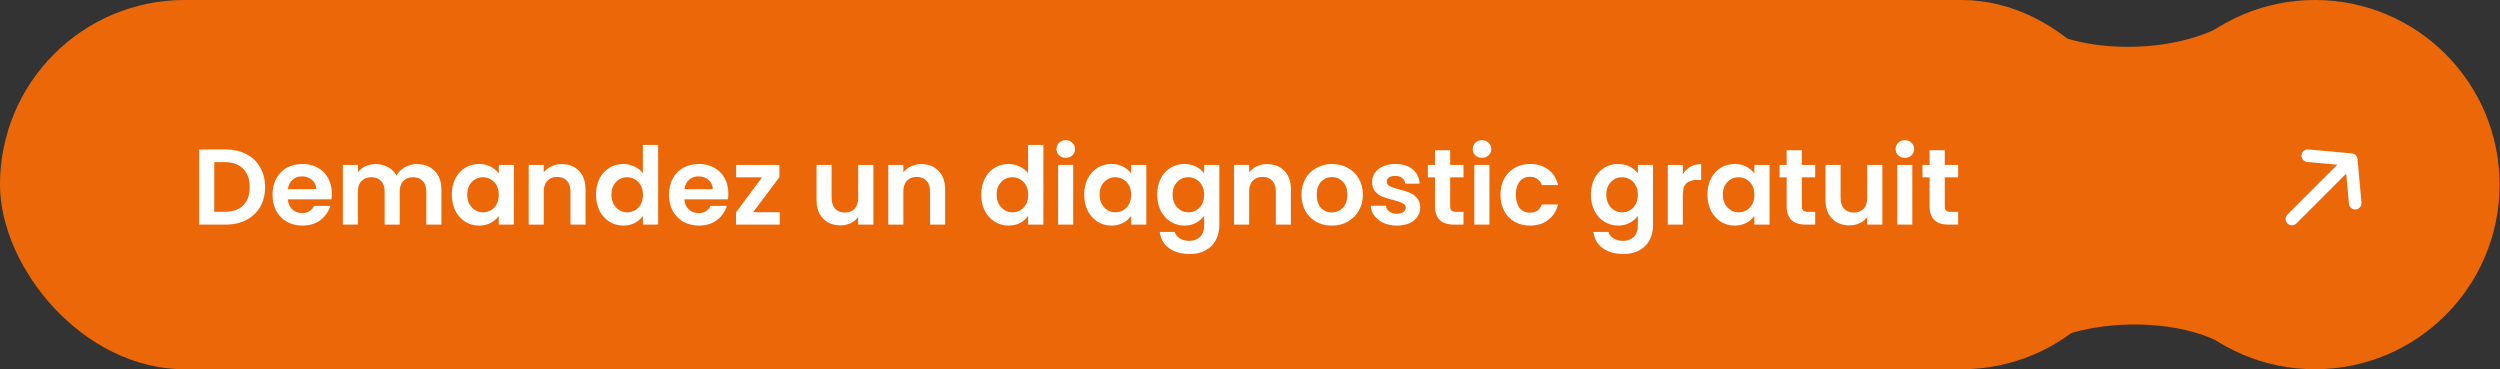
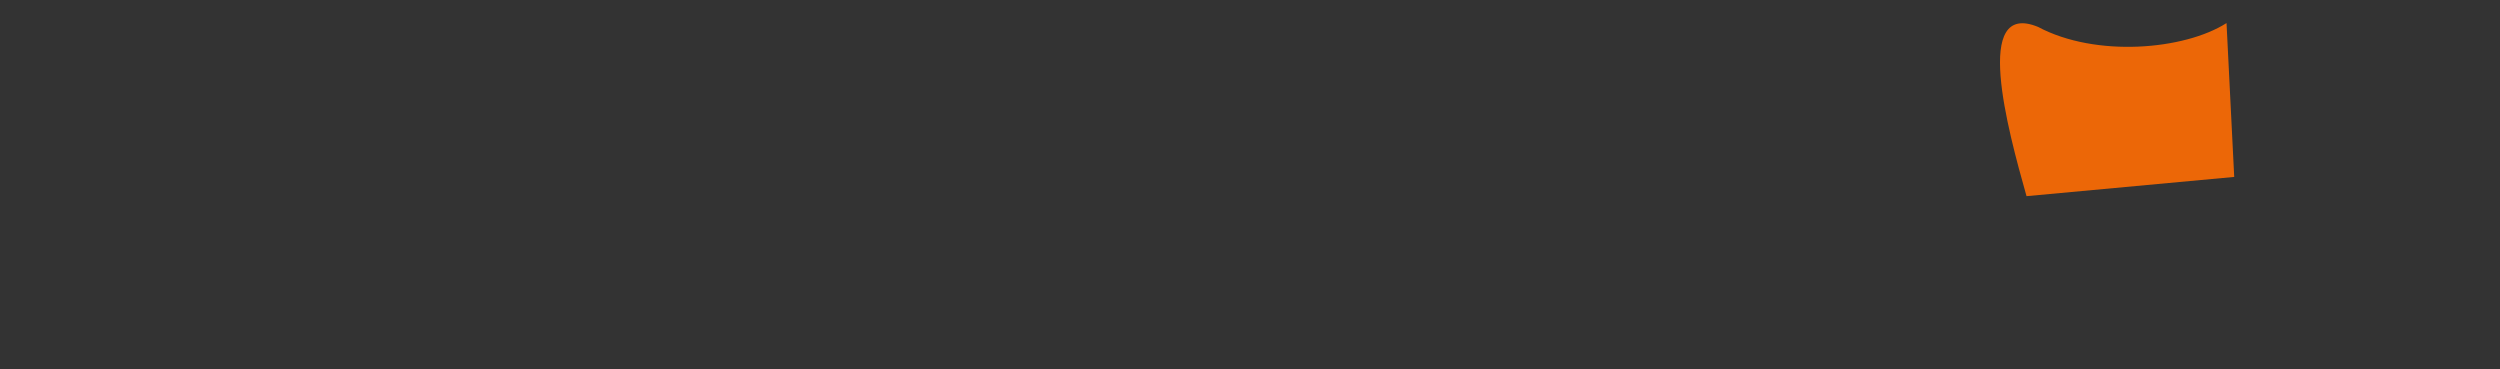
<svg xmlns="http://www.w3.org/2000/svg" width="325" height="48" viewBox="0 0 325 48" fill="none">
  <rect x="0" y="0" width="325" height="48" fill="#333333" stroke="none" />
  <path d="M264.948 3.499C272.448 7.499 283.948 6.5 289.448 3L290.448 23L263.448 25.5C260.948 16.667 256.447 -0.001 264.948 3.499Z" fill="#EC6707" />
-   <path d="M264.948 45.001C272.448 41.001 283.948 41.501 289.448 45.001L290.448 25.5L263.448 23C260.948 31.833 256.447 48.501 264.948 45.001Z" fill="#EC6707" />
-   <path d="M300.947 48C314.202 48 324.947 37.255 324.947 24C324.947 10.745 314.202 0 300.947 0C287.692 0 276.947 10.745 276.947 24C276.947 37.255 287.692 48 300.947 48Z" fill="#EC6707" />
  <g clip-path="url(#clip0_2840_876)">
    <path d="M297.95 28.47L305.664 20.756M305.664 20.756L300.007 20.242M305.664 20.756L306.178 26.413" stroke="white" stroke-width="1.636" stroke-linecap="round" stroke-linejoin="round" />
  </g>
-   <rect width="279" height="48" rx="24" fill="#EC6707" />
-   <path d="M29.312 19.427C30.338 19.427 31.239 19.628 32.014 20.029C32.798 20.431 33.4 21.005 33.82 21.751C34.249 22.489 34.464 23.347 34.464 24.327C34.464 25.307 34.249 26.166 33.82 26.903C33.4 27.631 32.798 28.196 32.014 28.597C31.239 28.999 30.338 29.199 29.312 29.199H25.896V19.427H29.312ZM29.242 27.533C30.268 27.533 31.062 27.253 31.622 26.693C32.182 26.133 32.462 25.345 32.462 24.327C32.462 23.31 32.182 22.517 31.622 21.947C31.062 21.369 30.268 21.079 29.242 21.079H27.856V27.533H29.242ZM43.141 25.153C43.141 25.433 43.122 25.685 43.085 25.909H37.415C37.462 26.469 37.657 26.908 38.003 27.225C38.348 27.543 38.773 27.701 39.277 27.701C40.005 27.701 40.523 27.389 40.831 26.763H42.945C42.721 27.51 42.291 28.126 41.657 28.611C41.022 29.087 40.243 29.325 39.319 29.325C38.572 29.325 37.9 29.162 37.303 28.835C36.715 28.499 36.253 28.028 35.917 27.421C35.59 26.815 35.427 26.115 35.427 25.321C35.427 24.519 35.59 23.814 35.917 23.207C36.243 22.601 36.701 22.134 37.289 21.807C37.877 21.481 38.553 21.317 39.319 21.317C40.056 21.317 40.714 21.476 41.293 21.793C41.881 22.111 42.334 22.563 42.651 23.151C42.977 23.73 43.141 24.397 43.141 25.153ZM41.111 24.593C41.102 24.089 40.919 23.688 40.565 23.389C40.21 23.081 39.776 22.927 39.263 22.927C38.778 22.927 38.367 23.077 38.031 23.375C37.704 23.665 37.504 24.071 37.429 24.593H41.111ZM54.203 21.331C55.156 21.331 55.921 21.625 56.499 22.213C57.087 22.792 57.382 23.604 57.382 24.649V29.199H55.422V24.915C55.422 24.309 55.267 23.847 54.959 23.529C54.651 23.203 54.231 23.039 53.7 23.039C53.167 23.039 52.743 23.203 52.425 23.529C52.117 23.847 51.964 24.309 51.964 24.915V29.199H50.004V24.915C50.004 24.309 49.849 23.847 49.541 23.529C49.233 23.203 48.813 23.039 48.282 23.039C47.74 23.039 47.311 23.203 46.993 23.529C46.685 23.847 46.532 24.309 46.532 24.915V29.199H44.572V21.443H46.532V22.381C46.783 22.055 47.105 21.798 47.498 21.611C47.899 21.425 48.337 21.331 48.813 21.331C49.42 21.331 49.962 21.462 50.438 21.723C50.913 21.975 51.282 22.339 51.544 22.815C51.795 22.367 52.16 22.008 52.636 21.737C53.121 21.467 53.644 21.331 54.203 21.331ZM58.737 25.293C58.737 24.509 58.891 23.814 59.199 23.207C59.517 22.601 59.941 22.134 60.473 21.807C61.015 21.481 61.617 21.317 62.279 21.317C62.858 21.317 63.362 21.434 63.791 21.667C64.23 21.901 64.58 22.195 64.841 22.549V21.443H66.815V29.199H64.841V28.065C64.589 28.429 64.239 28.733 63.791 28.975C63.353 29.209 62.844 29.325 62.265 29.325C61.612 29.325 61.015 29.157 60.473 28.821C59.941 28.485 59.517 28.014 59.199 27.407C58.891 26.791 58.737 26.087 58.737 25.293ZM64.841 25.321C64.841 24.845 64.748 24.439 64.561 24.103C64.375 23.758 64.123 23.497 63.805 23.319C63.488 23.133 63.147 23.039 62.783 23.039C62.419 23.039 62.083 23.128 61.775 23.305C61.467 23.483 61.215 23.744 61.019 24.089C60.833 24.425 60.739 24.827 60.739 25.293C60.739 25.76 60.833 26.171 61.019 26.525C61.215 26.871 61.467 27.137 61.775 27.323C62.093 27.51 62.429 27.603 62.783 27.603C63.147 27.603 63.488 27.515 63.805 27.337C64.123 27.151 64.375 26.889 64.561 26.553C64.748 26.208 64.841 25.797 64.841 25.321ZM73.028 21.331C73.952 21.331 74.698 21.625 75.268 22.213C75.837 22.792 76.122 23.604 76.122 24.649V29.199H74.162V24.915C74.162 24.299 74.008 23.828 73.7 23.501C73.392 23.165 72.972 22.997 72.44 22.997C71.898 22.997 71.469 23.165 71.152 23.501C70.844 23.828 70.69 24.299 70.69 24.915V29.199H68.73V21.443H70.69V22.409C70.951 22.073 71.282 21.812 71.684 21.625C72.094 21.429 72.542 21.331 73.028 21.331ZM77.481 25.293C77.481 24.509 77.635 23.814 77.944 23.207C78.261 22.601 78.69 22.134 79.231 21.807C79.773 21.481 80.375 21.317 81.037 21.317C81.541 21.317 82.022 21.429 82.48 21.653C82.937 21.868 83.301 22.157 83.572 22.521V18.839H85.559V29.199H83.572V28.051C83.329 28.434 82.988 28.742 82.549 28.975C82.111 29.209 81.602 29.325 81.023 29.325C80.37 29.325 79.773 29.157 79.231 28.821C78.69 28.485 78.261 28.014 77.944 27.407C77.635 26.791 77.481 26.087 77.481 25.293ZM83.585 25.321C83.585 24.845 83.492 24.439 83.305 24.103C83.119 23.758 82.867 23.497 82.549 23.319C82.232 23.133 81.891 23.039 81.528 23.039C81.163 23.039 80.828 23.128 80.519 23.305C80.212 23.483 79.96 23.744 79.763 24.089C79.577 24.425 79.484 24.827 79.484 25.293C79.484 25.76 79.577 26.171 79.763 26.525C79.96 26.871 80.212 27.137 80.519 27.323C80.837 27.51 81.173 27.603 81.528 27.603C81.891 27.603 82.232 27.515 82.549 27.337C82.867 27.151 83.119 26.889 83.305 26.553C83.492 26.208 83.585 25.797 83.585 25.321ZM94.684 25.153C94.684 25.433 94.665 25.685 94.628 25.909H88.958C89.004 26.469 89.201 26.908 89.546 27.225C89.891 27.543 90.316 27.701 90.82 27.701C91.548 27.701 92.066 27.389 92.374 26.763H94.488C94.264 27.51 93.835 28.126 93.2 28.611C92.565 29.087 91.786 29.325 90.862 29.325C90.115 29.325 89.443 29.162 88.846 28.835C88.258 28.499 87.796 28.028 87.46 27.421C87.133 26.815 86.97 26.115 86.97 25.321C86.97 24.519 87.133 23.814 87.46 23.207C87.787 22.601 88.244 22.134 88.832 21.807C89.42 21.481 90.097 21.317 90.862 21.317C91.599 21.317 92.257 21.476 92.836 21.793C93.424 22.111 93.876 22.563 94.194 23.151C94.52 23.73 94.684 24.397 94.684 25.153ZM92.654 24.593C92.644 24.089 92.463 23.688 92.108 23.389C91.753 23.081 91.319 22.927 90.806 22.927C90.32 22.927 89.91 23.077 89.574 23.375C89.247 23.665 89.046 24.071 88.972 24.593H92.654ZM97.906 27.589H101.364V29.199H95.68V27.617L99.068 23.053H95.694V21.443H101.322V23.025L97.906 27.589ZM113.54 21.443V29.199H111.566V28.219C111.314 28.555 110.983 28.821 110.572 29.017C110.171 29.204 109.732 29.297 109.256 29.297C108.649 29.297 108.113 29.171 107.646 28.919C107.179 28.658 106.811 28.28 106.54 27.785C106.279 27.281 106.148 26.684 106.148 25.993V21.443H108.108V25.713C108.108 26.329 108.262 26.805 108.57 27.141C108.878 27.468 109.298 27.631 109.83 27.631C110.371 27.631 110.796 27.468 111.104 27.141C111.412 26.805 111.566 26.329 111.566 25.713V21.443H113.54ZM119.772 21.331C120.696 21.331 121.442 21.625 122.012 22.213C122.581 22.792 122.866 23.604 122.866 24.649V29.199H120.906V24.915C120.906 24.299 120.752 23.828 120.444 23.501C120.136 23.165 119.716 22.997 119.184 22.997C118.642 22.997 118.213 23.165 117.896 23.501C117.588 23.828 117.434 24.299 117.434 24.915V29.199H115.474V21.443H117.434V22.409C117.695 22.073 118.026 21.812 118.428 21.625C118.838 21.429 119.286 21.331 119.772 21.331ZM127.562 25.293C127.562 24.509 127.716 23.814 128.024 23.207C128.341 22.601 128.77 22.134 129.312 21.807C129.853 21.481 130.455 21.317 131.118 21.317C131.622 21.317 132.102 21.429 132.56 21.653C133.017 21.868 133.381 22.157 133.652 22.521V18.839H135.64V29.199H133.652V28.051C133.409 28.434 133.068 28.742 132.63 28.975C132.191 29.209 131.682 29.325 131.104 29.325C130.45 29.325 129.853 29.157 129.312 28.821C128.77 28.485 128.341 28.014 128.024 27.407C127.716 26.791 127.562 26.087 127.562 25.293ZM133.666 25.321C133.666 24.845 133.572 24.439 133.386 24.103C133.199 23.758 132.947 23.497 132.63 23.319C132.312 23.133 131.972 23.039 131.608 23.039C131.244 23.039 130.908 23.128 130.6 23.305C130.292 23.483 130.04 23.744 129.844 24.089C129.657 24.425 129.564 24.827 129.564 25.293C129.564 25.76 129.657 26.171 129.844 26.525C130.04 26.871 130.292 27.137 130.6 27.323C130.917 27.51 131.253 27.603 131.608 27.603C131.972 27.603 132.312 27.515 132.63 27.337C132.947 27.151 133.199 26.889 133.386 26.553C133.572 26.208 133.666 25.797 133.666 25.321ZM138.548 20.519C138.203 20.519 137.913 20.412 137.68 20.197C137.456 19.973 137.344 19.698 137.344 19.371C137.344 19.045 137.456 18.774 137.68 18.559C137.913 18.335 138.203 18.223 138.548 18.223C138.893 18.223 139.178 18.335 139.402 18.559C139.635 18.774 139.752 19.045 139.752 19.371C139.752 19.698 139.635 19.973 139.402 20.197C139.178 20.412 138.893 20.519 138.548 20.519ZM139.514 21.443V29.199H137.554V21.443H139.514ZM140.946 25.293C140.946 24.509 141.1 23.814 141.408 23.207C141.726 22.601 142.15 22.134 142.682 21.807C143.224 21.481 143.826 21.317 144.488 21.317C145.067 21.317 145.571 21.434 146 21.667C146.439 21.901 146.789 22.195 147.05 22.549V21.443H149.024V29.199H147.05V28.065C146.798 28.429 146.448 28.733 146 28.975C145.562 29.209 145.053 29.325 144.474 29.325C143.821 29.325 143.224 29.157 142.682 28.821C142.15 28.485 141.726 28.014 141.408 27.407C141.1 26.791 140.946 26.087 140.946 25.293ZM147.05 25.321C147.05 24.845 146.957 24.439 146.77 24.103C146.584 23.758 146.332 23.497 146.014 23.319C145.697 23.133 145.356 23.039 144.992 23.039C144.628 23.039 144.292 23.128 143.984 23.305C143.676 23.483 143.424 23.744 143.228 24.089C143.042 24.425 142.948 24.827 142.948 25.293C142.948 25.76 143.042 26.171 143.228 26.525C143.424 26.871 143.676 27.137 143.984 27.323C144.302 27.51 144.638 27.603 144.992 27.603C145.356 27.603 145.697 27.515 146.014 27.337C146.332 27.151 146.584 26.889 146.77 26.553C146.957 26.208 147.05 25.797 147.05 25.321ZM153.977 21.317C154.555 21.317 155.064 21.434 155.503 21.667C155.941 21.891 156.287 22.185 156.539 22.549V21.443H158.513V29.255C158.513 29.974 158.368 30.613 158.079 31.173C157.789 31.743 157.355 32.191 156.777 32.517C156.198 32.853 155.498 33.021 154.677 33.021C153.575 33.021 152.67 32.765 151.961 32.251C151.261 31.738 150.864 31.038 150.771 30.151H152.717C152.819 30.506 153.039 30.786 153.375 30.991C153.72 31.206 154.135 31.313 154.621 31.313C155.19 31.313 155.652 31.141 156.007 30.795C156.361 30.459 156.539 29.946 156.539 29.255V28.051C156.287 28.415 155.937 28.719 155.489 28.961C155.05 29.204 154.546 29.325 153.977 29.325C153.323 29.325 152.726 29.157 152.185 28.821C151.643 28.485 151.214 28.014 150.897 27.407C150.589 26.791 150.435 26.087 150.435 25.293C150.435 24.509 150.589 23.814 150.897 23.207C151.214 22.601 151.639 22.134 152.171 21.807C152.712 21.481 153.314 21.317 153.977 21.317ZM156.539 25.321C156.539 24.845 156.445 24.439 156.259 24.103C156.072 23.758 155.82 23.497 155.503 23.319C155.185 23.133 154.845 23.039 154.481 23.039C154.117 23.039 153.781 23.128 153.473 23.305C153.165 23.483 152.913 23.744 152.717 24.089C152.53 24.425 152.437 24.827 152.437 25.293C152.437 25.76 152.53 26.171 152.717 26.525C152.913 26.871 153.165 27.137 153.473 27.323C153.79 27.51 154.126 27.603 154.481 27.603C154.845 27.603 155.185 27.515 155.503 27.337C155.82 27.151 156.072 26.889 156.259 26.553C156.445 26.208 156.539 25.797 156.539 25.321ZM164.725 21.331C165.649 21.331 166.396 21.625 166.965 22.213C167.534 22.792 167.819 23.604 167.819 24.649V29.199H165.859V24.915C165.859 24.299 165.705 23.828 165.397 23.501C165.089 23.165 164.669 22.997 164.137 22.997C163.596 22.997 163.166 23.165 162.849 23.501C162.541 23.828 162.387 24.299 162.387 24.915V29.199H160.427V21.443H162.387V22.409C162.648 22.073 162.98 21.812 163.381 21.625C163.792 21.429 164.24 21.331 164.725 21.331ZM173.127 29.325C172.38 29.325 171.708 29.162 171.111 28.835C170.513 28.499 170.042 28.028 169.697 27.421C169.361 26.815 169.193 26.115 169.193 25.321C169.193 24.528 169.365 23.828 169.711 23.221C170.065 22.615 170.546 22.148 171.153 21.821C171.759 21.485 172.436 21.317 173.183 21.317C173.929 21.317 174.606 21.485 175.213 21.821C175.819 22.148 176.295 22.615 176.641 23.221C176.995 23.828 177.173 24.528 177.173 25.321C177.173 26.115 176.991 26.815 176.627 27.421C176.272 28.028 175.787 28.499 175.171 28.835C174.564 29.162 173.883 29.325 173.127 29.325ZM173.127 27.617C173.481 27.617 173.813 27.533 174.121 27.365C174.438 27.188 174.69 26.927 174.877 26.581C175.063 26.236 175.157 25.816 175.157 25.321C175.157 24.584 174.961 24.019 174.569 23.627C174.186 23.226 173.715 23.025 173.155 23.025C172.595 23.025 172.123 23.226 171.741 23.627C171.367 24.019 171.181 24.584 171.181 25.321C171.181 26.059 171.363 26.628 171.727 27.029C172.1 27.421 172.567 27.617 173.127 27.617ZM181.579 29.325C180.944 29.325 180.375 29.213 179.871 28.989C179.367 28.756 178.965 28.443 178.667 28.051C178.377 27.659 178.219 27.225 178.191 26.749H180.165C180.202 27.048 180.347 27.295 180.599 27.491C180.86 27.687 181.182 27.785 181.565 27.785C181.938 27.785 182.227 27.711 182.433 27.561C182.647 27.412 182.755 27.221 182.755 26.987C182.755 26.735 182.624 26.549 182.363 26.427C182.111 26.297 181.705 26.157 181.145 26.007C180.566 25.867 180.09 25.723 179.717 25.573C179.353 25.424 179.035 25.195 178.765 24.887C178.503 24.579 178.373 24.164 178.373 23.641C178.373 23.212 178.494 22.82 178.737 22.465C178.989 22.111 179.343 21.831 179.801 21.625C180.267 21.42 180.813 21.317 181.439 21.317C182.363 21.317 183.1 21.551 183.651 22.017C184.201 22.475 184.505 23.095 184.561 23.879H182.685C182.657 23.571 182.526 23.329 182.293 23.151C182.069 22.965 181.765 22.871 181.383 22.871C181.028 22.871 180.753 22.937 180.557 23.067C180.37 23.198 180.277 23.38 180.277 23.613C180.277 23.875 180.407 24.075 180.669 24.215C180.93 24.346 181.336 24.481 181.887 24.621C182.447 24.761 182.909 24.906 183.273 25.055C183.637 25.205 183.949 25.438 184.211 25.755C184.481 26.063 184.621 26.474 184.631 26.987C184.631 27.435 184.505 27.837 184.253 28.191C184.01 28.546 183.655 28.826 183.189 29.031C182.731 29.227 182.195 29.325 181.579 29.325ZM188.521 23.053V26.805C188.521 27.067 188.582 27.258 188.703 27.379C188.834 27.491 189.049 27.547 189.347 27.547H190.257V29.199H189.025C187.373 29.199 186.547 28.397 186.547 26.791V23.053H185.623V21.443H186.547V19.525H188.521V21.443H190.257V23.053H188.521ZM192.661 20.519C192.316 20.519 192.027 20.412 191.793 20.197C191.569 19.973 191.457 19.698 191.457 19.371C191.457 19.045 191.569 18.774 191.793 18.559C192.027 18.335 192.316 18.223 192.661 18.223C193.007 18.223 193.291 18.335 193.515 18.559C193.749 18.774 193.865 19.045 193.865 19.371C193.865 19.698 193.749 19.973 193.515 20.197C193.291 20.412 193.007 20.519 192.661 20.519ZM193.627 21.443V29.199H191.667V21.443H193.627ZM195.06 25.321C195.06 24.519 195.223 23.819 195.55 23.221C195.876 22.615 196.329 22.148 196.908 21.821C197.486 21.485 198.149 21.317 198.896 21.317C199.857 21.317 200.65 21.56 201.276 22.045C201.91 22.521 202.335 23.193 202.55 24.061H200.436C200.324 23.725 200.132 23.464 199.862 23.277C199.6 23.081 199.274 22.983 198.882 22.983C198.322 22.983 197.878 23.189 197.552 23.599C197.225 24.001 197.062 24.575 197.062 25.321C197.062 26.059 197.225 26.633 197.552 27.043C197.878 27.445 198.322 27.645 198.882 27.645C199.675 27.645 200.193 27.291 200.436 26.581H202.55C202.335 27.421 201.91 28.089 201.276 28.583C200.641 29.078 199.848 29.325 198.896 29.325C198.149 29.325 197.486 29.162 196.908 28.835C196.329 28.499 195.876 28.033 195.55 27.435C195.223 26.829 195.06 26.124 195.06 25.321ZM210.359 21.317C210.938 21.317 211.447 21.434 211.885 21.667C212.324 21.891 212.669 22.185 212.921 22.549V21.443H214.895V29.255C214.895 29.974 214.751 30.613 214.461 31.173C214.172 31.743 213.738 32.191 213.159 32.517C212.581 32.853 211.881 33.021 211.059 33.021C209.958 33.021 209.053 32.765 208.343 32.251C207.643 31.738 207.247 31.038 207.153 30.151H209.099C209.202 30.506 209.421 30.786 209.757 30.991C210.103 31.206 210.518 31.313 211.003 31.313C211.573 31.313 212.035 31.141 212.389 30.795C212.744 30.459 212.921 29.946 212.921 29.255V28.051C212.669 28.415 212.319 28.719 211.871 28.961C211.433 29.204 210.929 29.325 210.359 29.325C209.706 29.325 209.109 29.157 208.567 28.821C208.026 28.485 207.597 28.014 207.279 27.407C206.971 26.791 206.817 26.087 206.817 25.293C206.817 24.509 206.971 23.814 207.279 23.207C207.597 22.601 208.021 22.134 208.553 21.807C209.095 21.481 209.697 21.317 210.359 21.317ZM212.921 25.321C212.921 24.845 212.828 24.439 212.641 24.103C212.455 23.758 212.203 23.497 211.885 23.319C211.568 23.133 211.227 23.039 210.863 23.039C210.499 23.039 210.163 23.128 209.855 23.305C209.547 23.483 209.295 23.744 209.099 24.089C208.913 24.425 208.819 24.827 208.819 25.293C208.819 25.76 208.913 26.171 209.099 26.525C209.295 26.871 209.547 27.137 209.855 27.323C210.173 27.51 210.509 27.603 210.863 27.603C211.227 27.603 211.568 27.515 211.885 27.337C212.203 27.151 212.455 26.889 212.641 26.553C212.828 26.208 212.921 25.797 212.921 25.321ZM218.77 22.647C219.022 22.237 219.348 21.915 219.75 21.681C220.16 21.448 220.627 21.331 221.15 21.331V23.389H220.632C220.016 23.389 219.549 23.534 219.232 23.823C218.924 24.113 218.77 24.617 218.77 25.335V29.199H216.81V21.443H218.77V22.647ZM221.966 25.293C221.966 24.509 222.12 23.814 222.428 23.207C222.745 22.601 223.17 22.134 223.702 21.807C224.243 21.481 224.845 21.317 225.508 21.317C226.087 21.317 226.591 21.434 227.02 21.667C227.459 21.901 227.809 22.195 228.07 22.549V21.443H230.044V29.199H228.07V28.065C227.818 28.429 227.468 28.733 227.02 28.975C226.581 29.209 226.073 29.325 225.494 29.325C224.841 29.325 224.243 29.157 223.702 28.821C223.17 28.485 222.745 28.014 222.428 27.407C222.12 26.791 221.966 26.087 221.966 25.293ZM228.07 25.321C228.07 24.845 227.977 24.439 227.79 24.103C227.603 23.758 227.351 23.497 227.034 23.319C226.717 23.133 226.376 23.039 226.012 23.039C225.648 23.039 225.312 23.128 225.004 23.305C224.696 23.483 224.444 23.744 224.248 24.089C224.061 24.425 223.968 24.827 223.968 25.293C223.968 25.76 224.061 26.171 224.248 26.525C224.444 26.871 224.696 27.137 225.004 27.323C225.321 27.51 225.657 27.603 226.012 27.603C226.376 27.603 226.717 27.515 227.034 27.337C227.351 27.151 227.603 26.889 227.79 26.553C227.977 26.208 228.07 25.797 228.07 25.321ZM234.24 23.053V26.805C234.24 27.067 234.301 27.258 234.422 27.379C234.553 27.491 234.768 27.547 235.066 27.547H235.976V29.199H234.744C233.092 29.199 232.266 28.397 232.266 26.791V23.053H231.342V21.443H232.266V19.525H234.24V21.443H235.976V23.053H234.24ZM244.708 21.443V29.199H242.734V28.219C242.482 28.555 242.151 28.821 241.74 29.017C241.339 29.204 240.9 29.297 240.424 29.297C239.817 29.297 239.281 29.171 238.814 28.919C238.347 28.658 237.979 28.28 237.708 27.785C237.447 27.281 237.316 26.684 237.316 25.993V21.443H239.276V25.713C239.276 26.329 239.43 26.805 239.738 27.141C240.046 27.468 240.466 27.631 240.998 27.631C241.539 27.631 241.964 27.468 242.272 27.141C242.58 26.805 242.734 26.329 242.734 25.713V21.443H244.708ZM247.636 20.519C247.29 20.519 247.001 20.412 246.768 20.197C246.544 19.973 246.432 19.698 246.432 19.371C246.432 19.045 246.544 18.774 246.768 18.559C247.001 18.335 247.29 18.223 247.636 18.223C247.981 18.223 248.266 18.335 248.49 18.559C248.723 18.774 248.84 19.045 248.84 19.371C248.84 19.698 248.723 19.973 248.49 20.197C248.266 20.412 247.981 20.519 247.636 20.519ZM248.602 21.443V29.199H246.642V21.443H248.602ZM252.82 23.053V26.805C252.82 27.067 252.881 27.258 253.002 27.379C253.133 27.491 253.348 27.547 253.646 27.547H254.556V29.199H253.324C251.672 29.199 250.846 28.397 250.846 26.791V23.053H249.922V21.443H250.846V19.525H252.82V21.443H254.556V23.053H252.82Z" fill="white" />
  <defs>
    <clipPath id="clip0_2840_876">
-       <rect width="14" height="12" fill="white" transform="translate(293 25.707) rotate(-45)" />
-     </clipPath>
+       </clipPath>
  </defs>
</svg>